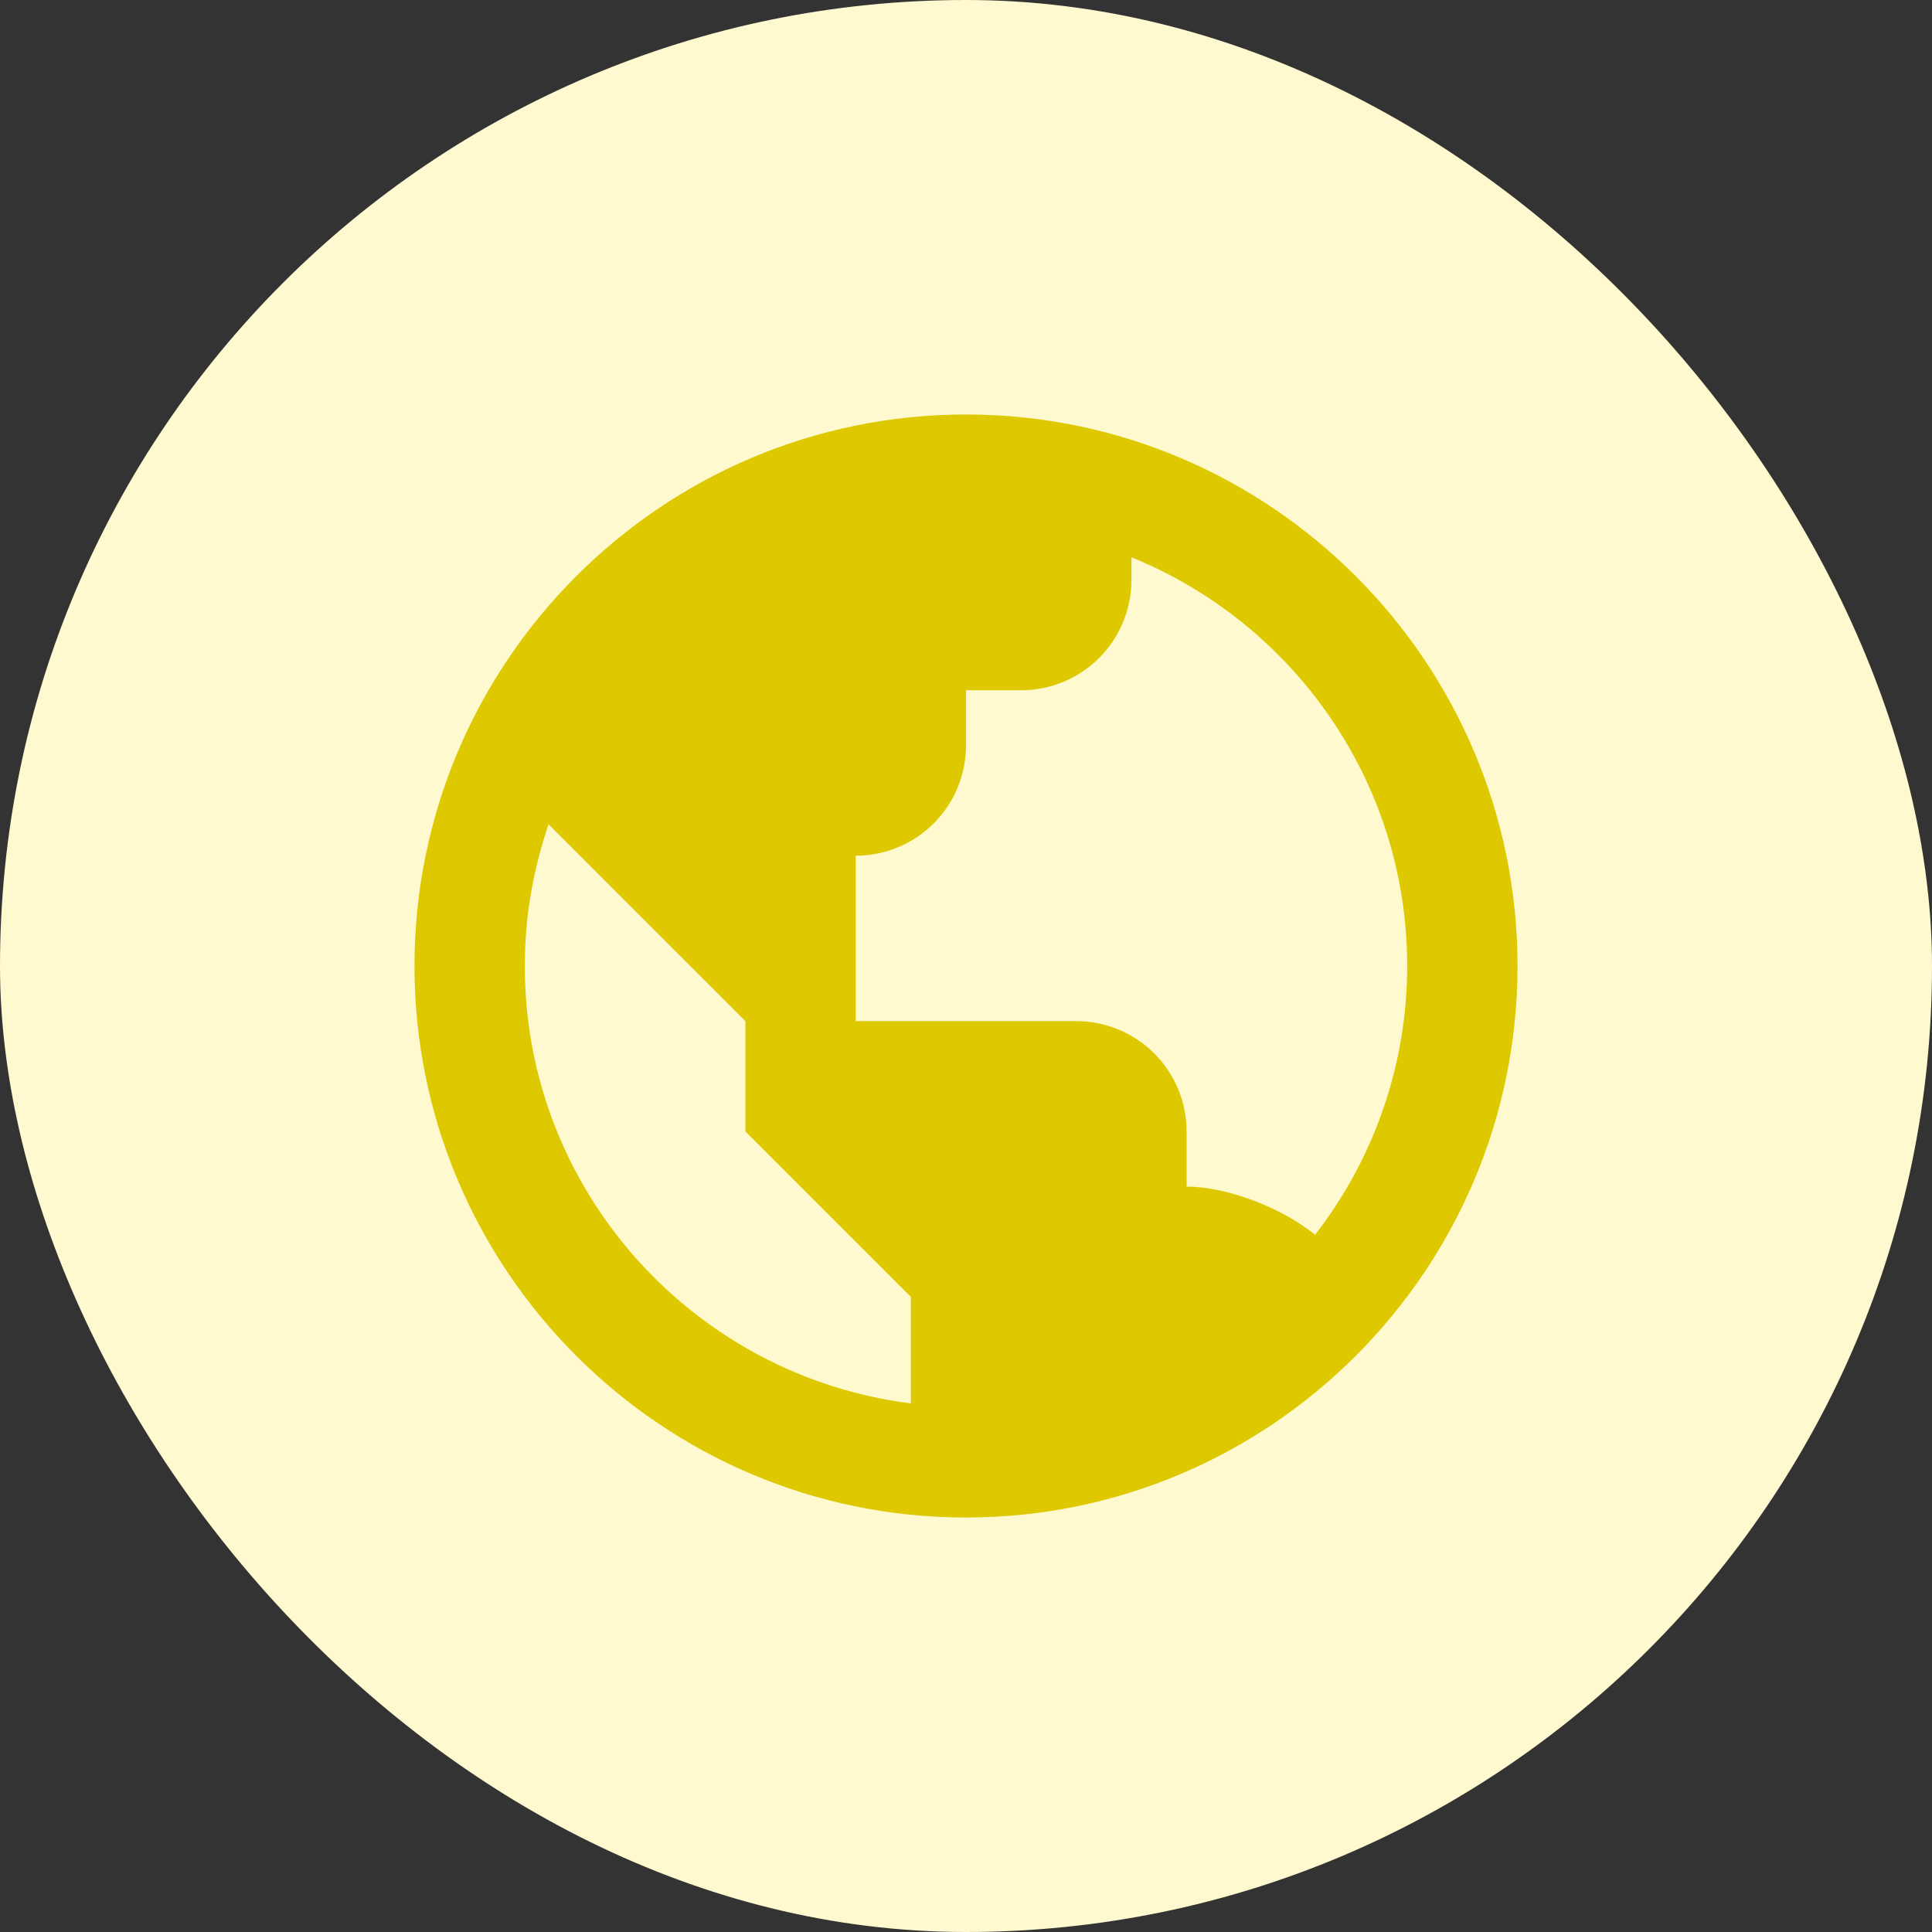
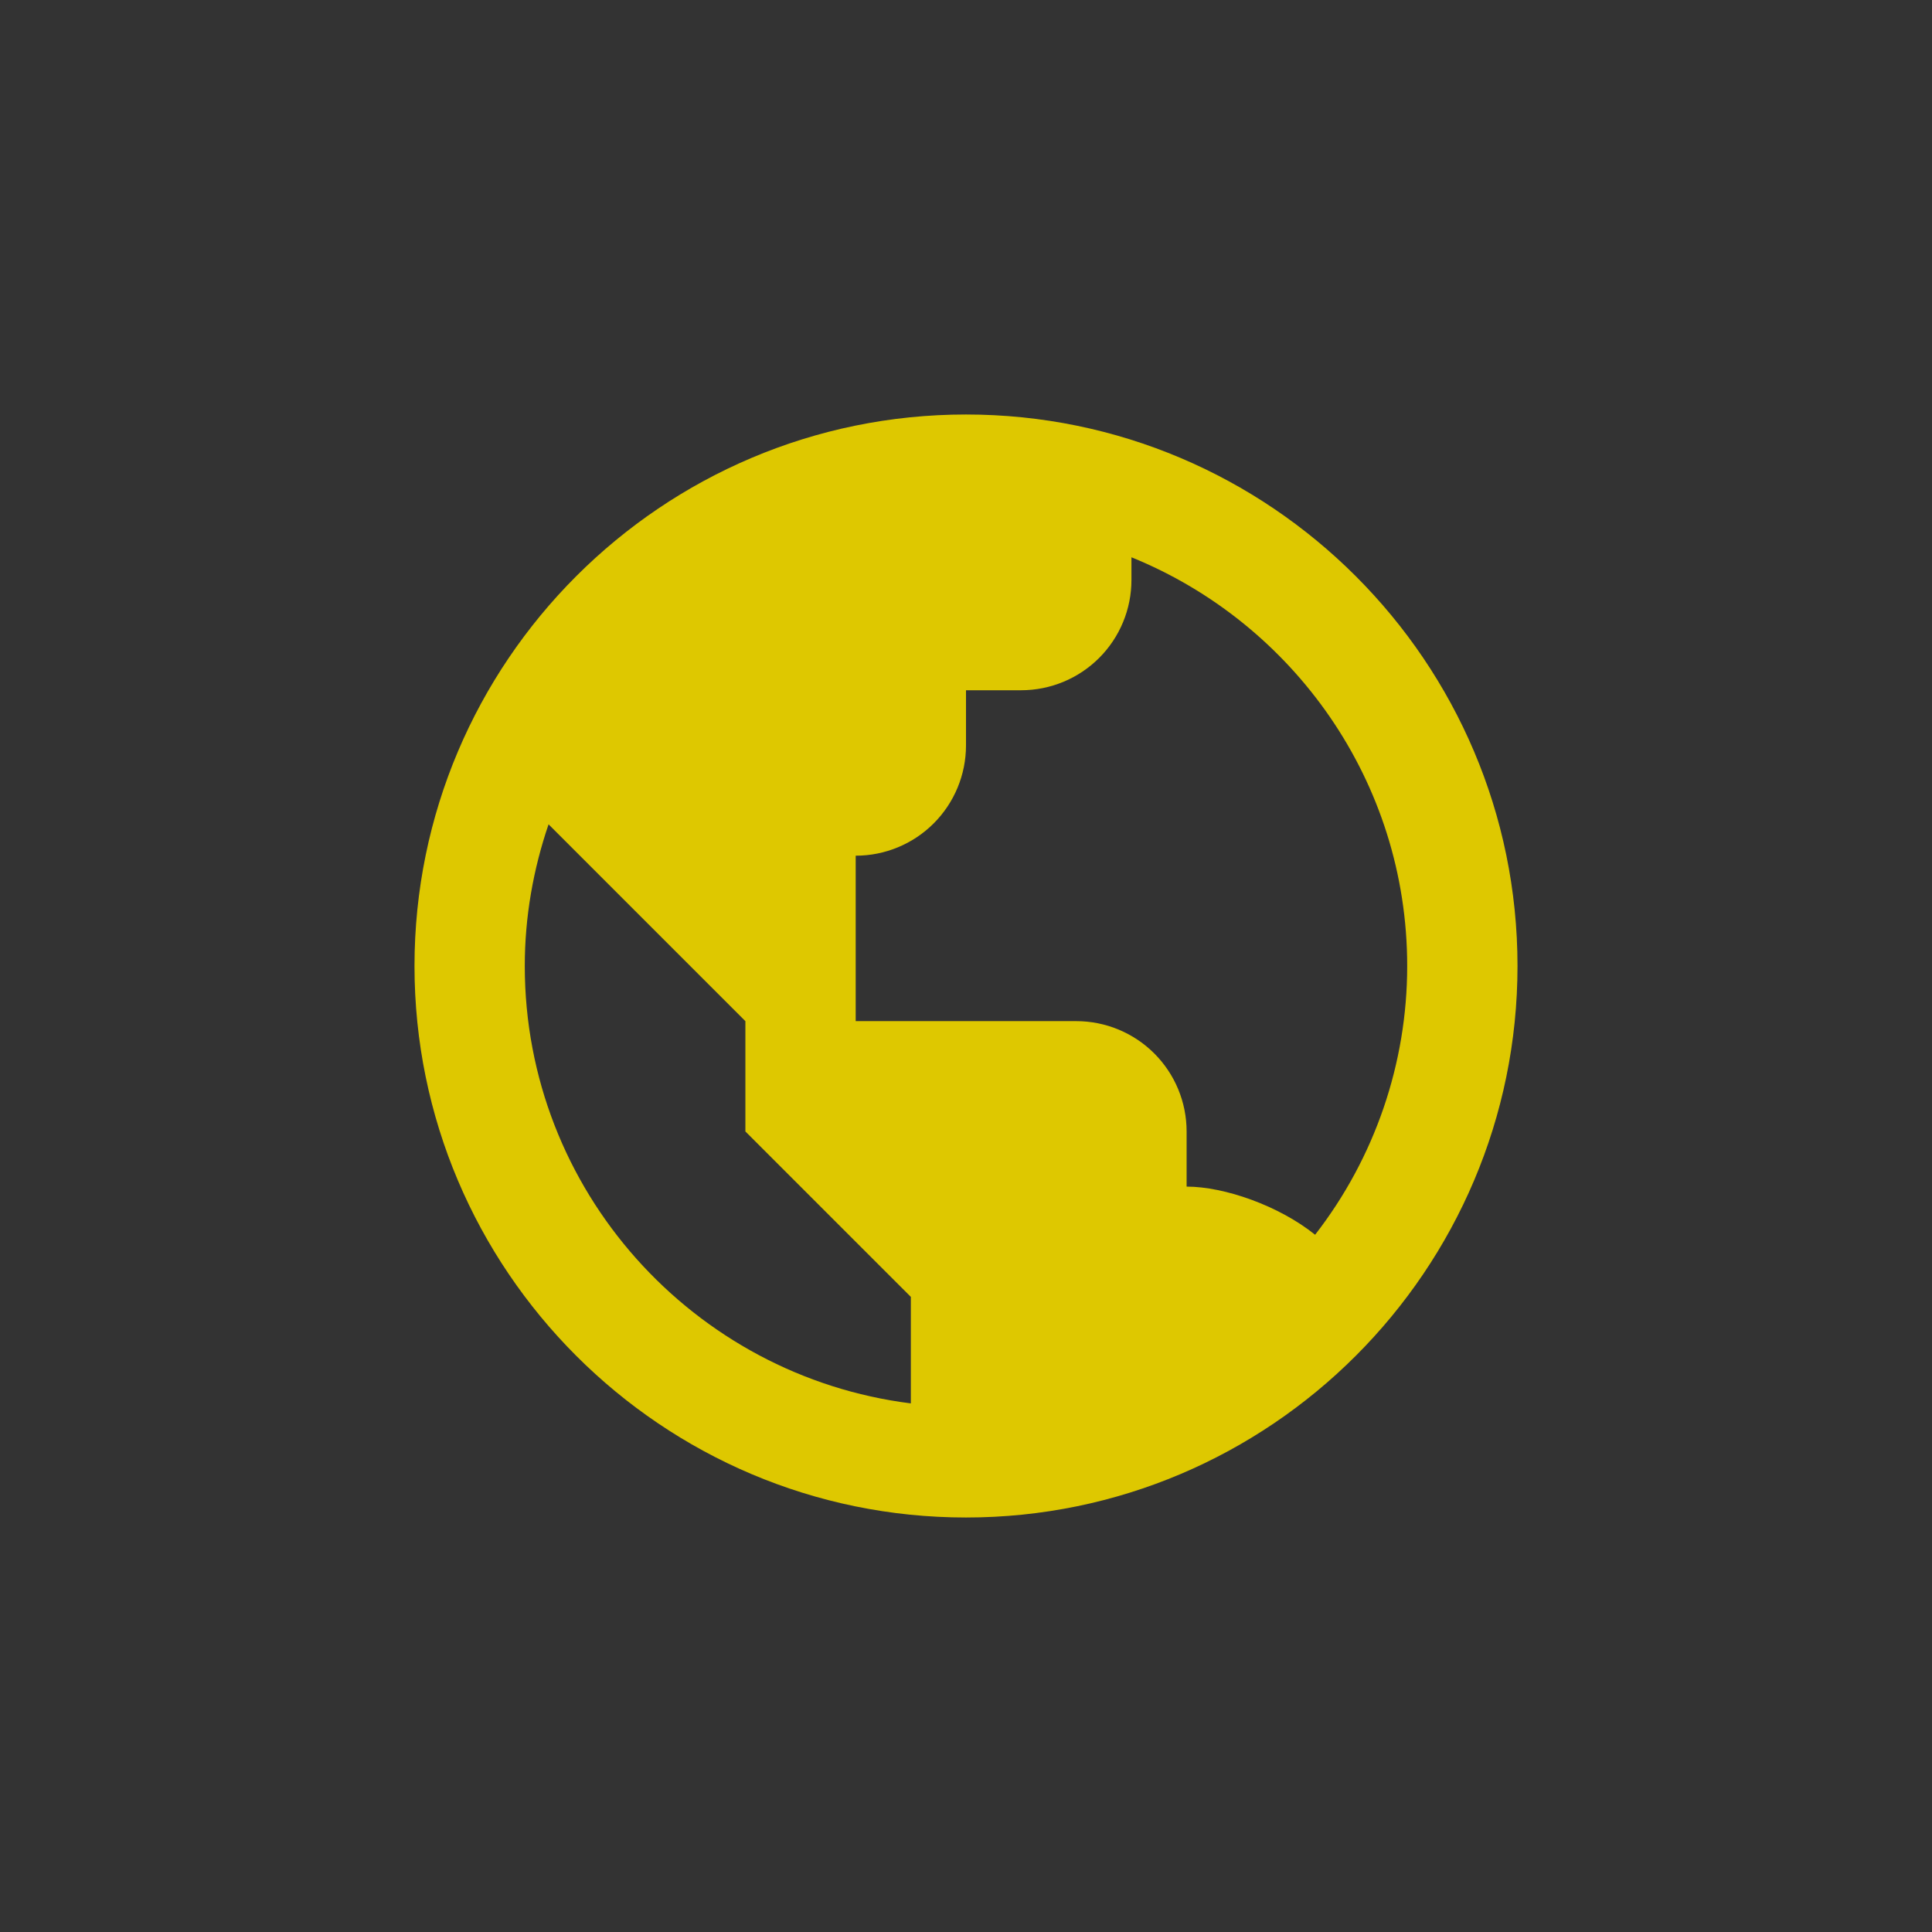
<svg xmlns="http://www.w3.org/2000/svg" width="96" height="96" viewBox="0 0 96 96" fill="none">
  <rect x="0" y="0" width="96" height="96" fill="#333333" stroke="none" />
-   <rect width="96" height="96" rx="48" fill="#FEF9CF" />
  <path d="M48 20.596C32.889 20.596 20.596 32.889 20.596 48C20.596 63.111 32.889 75.404 48 75.404C63.111 75.404 75.404 63.111 75.404 48C75.404 32.889 63.111 20.596 48 20.596ZM26.076 48C26.076 45.536 26.504 43.171 27.258 40.96L31.557 45.26L37.038 50.74V56.221L42.519 61.702L45.26 64.442V69.734C34.465 68.378 26.076 59.159 26.076 48ZM65.347 61.354C63.557 59.913 60.844 58.962 58.962 58.962V56.221C58.962 54.768 58.384 53.373 57.356 52.346C56.328 51.318 54.934 50.74 53.481 50.74H42.519V42.519C43.973 42.519 45.367 41.942 46.395 40.914C47.422 39.886 48 38.492 48 37.038V34.298H50.74C52.194 34.298 53.588 33.72 54.616 32.693C55.644 31.665 56.221 30.271 56.221 28.817V27.691C64.245 30.949 69.923 38.819 69.923 48C69.923 52.836 68.313 57.534 65.347 61.354Z" fill="#DEC800" />
</svg>